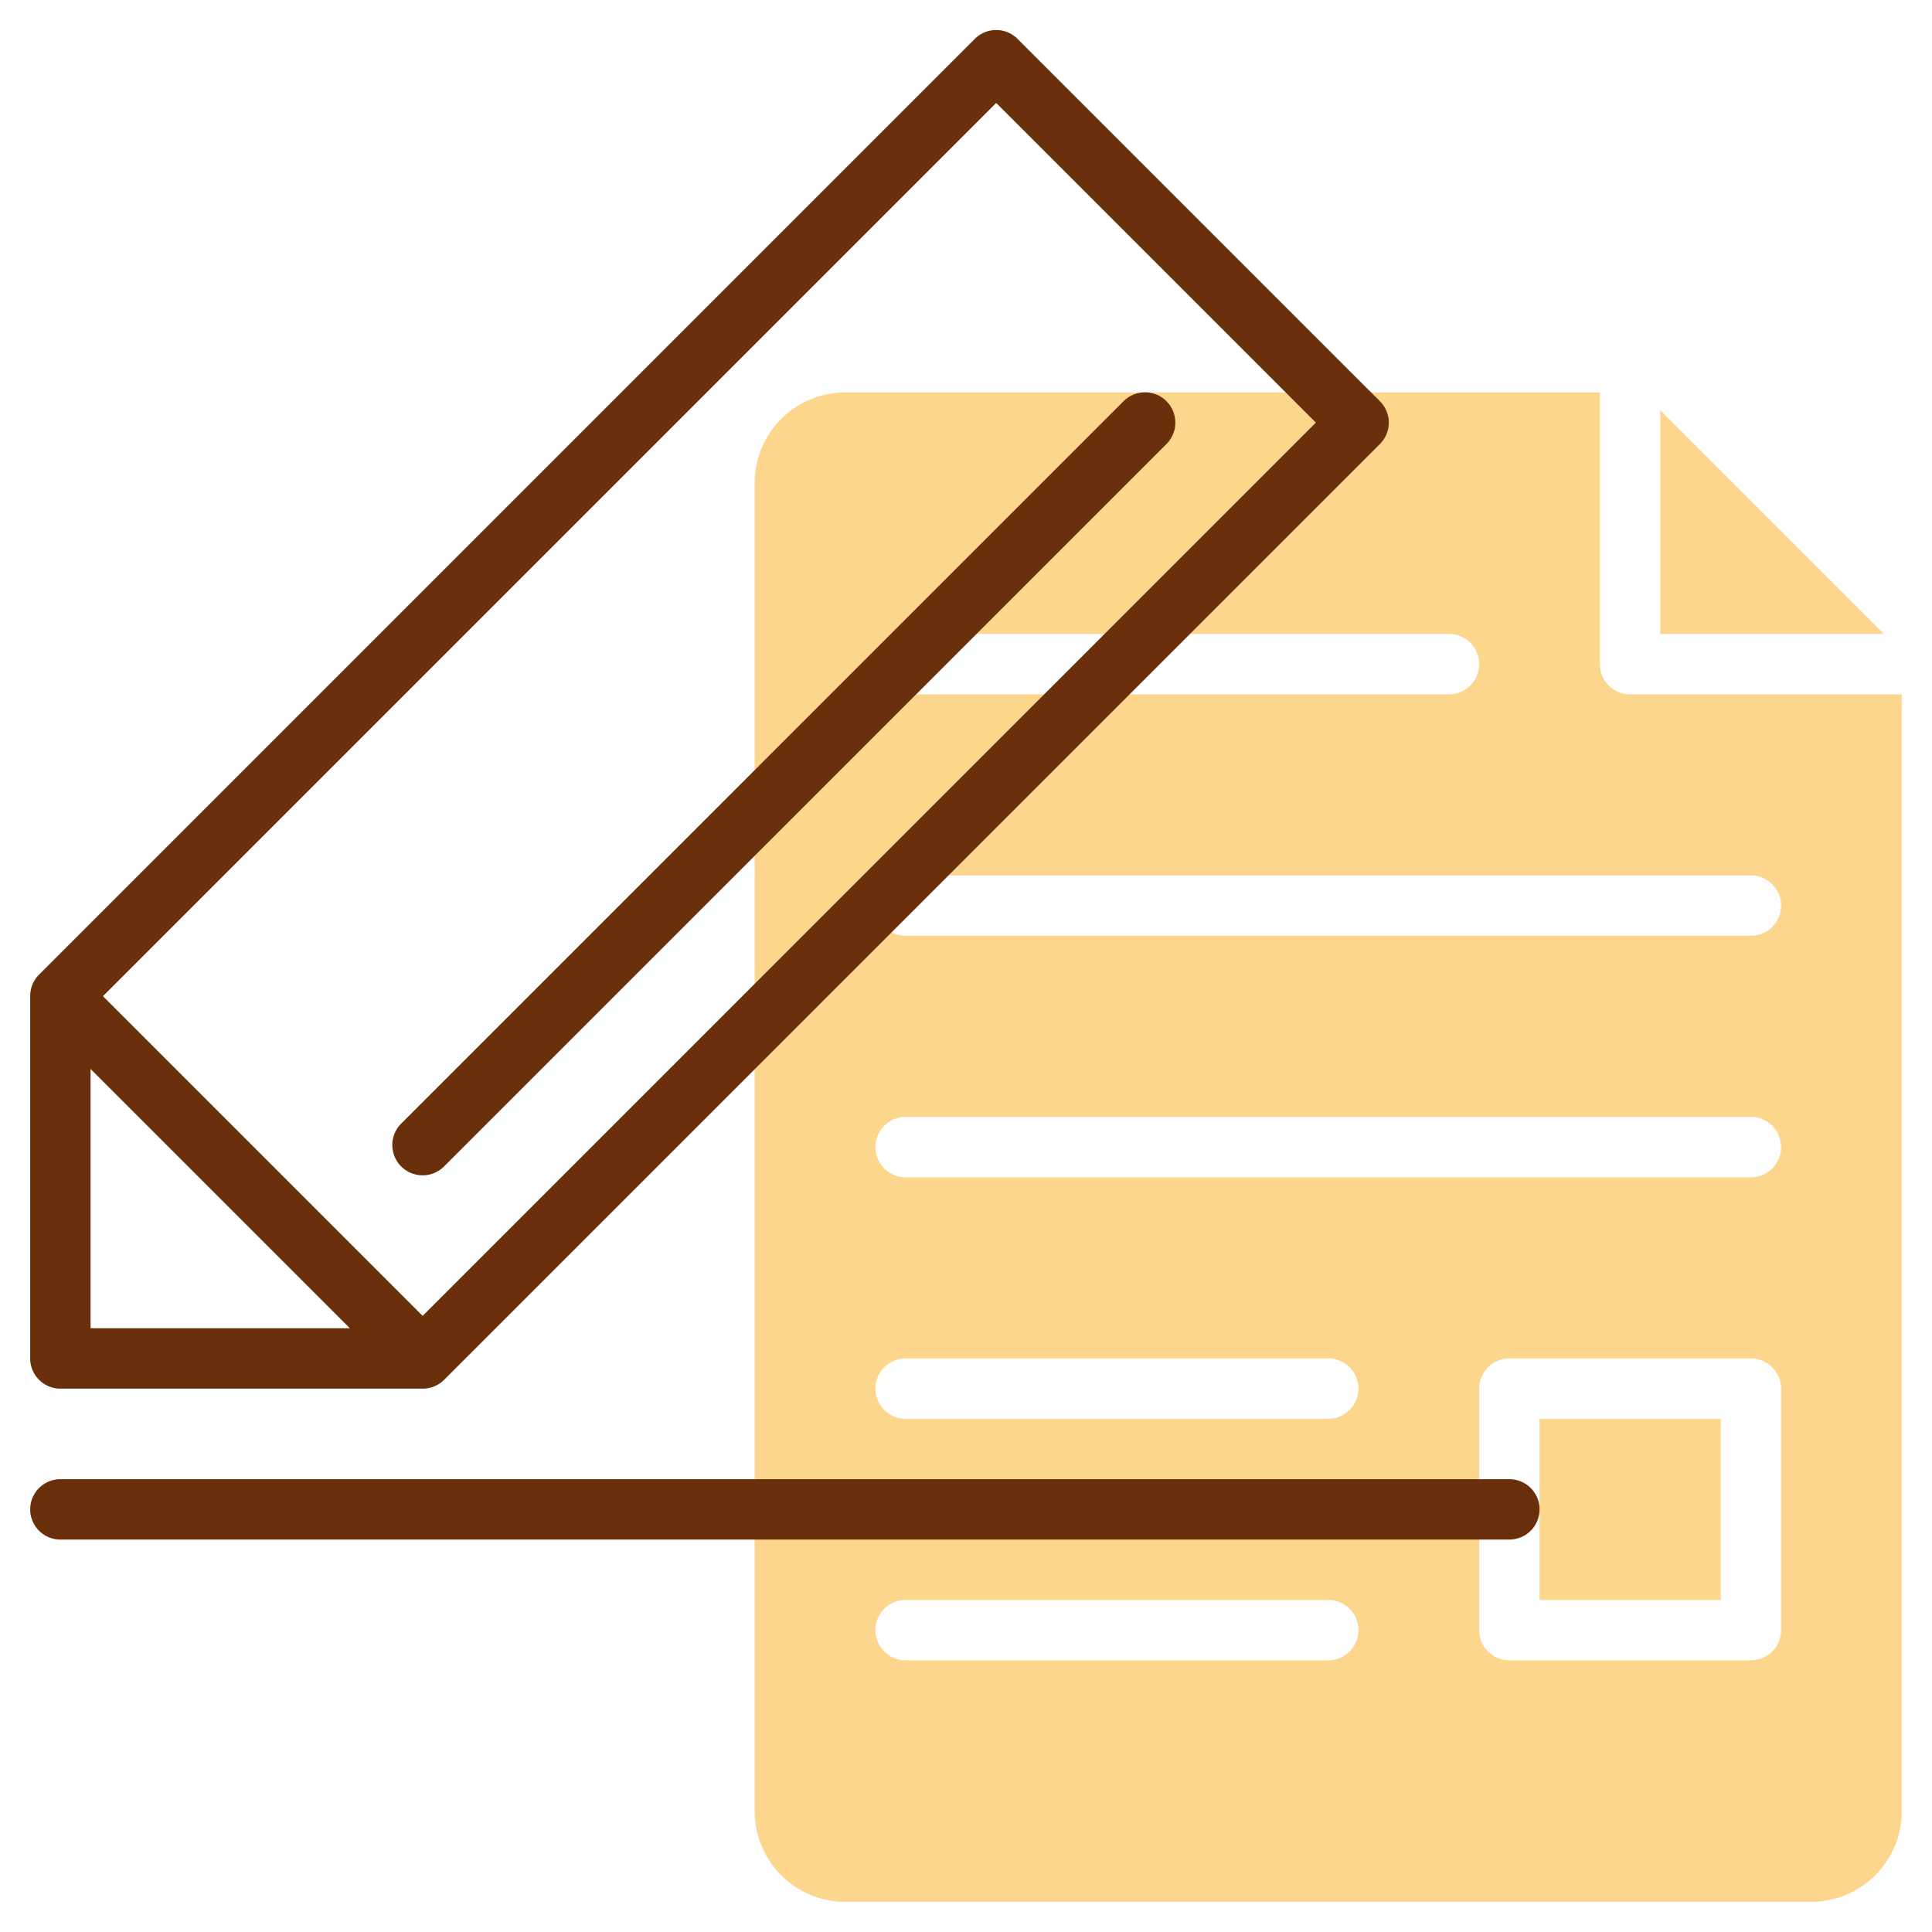
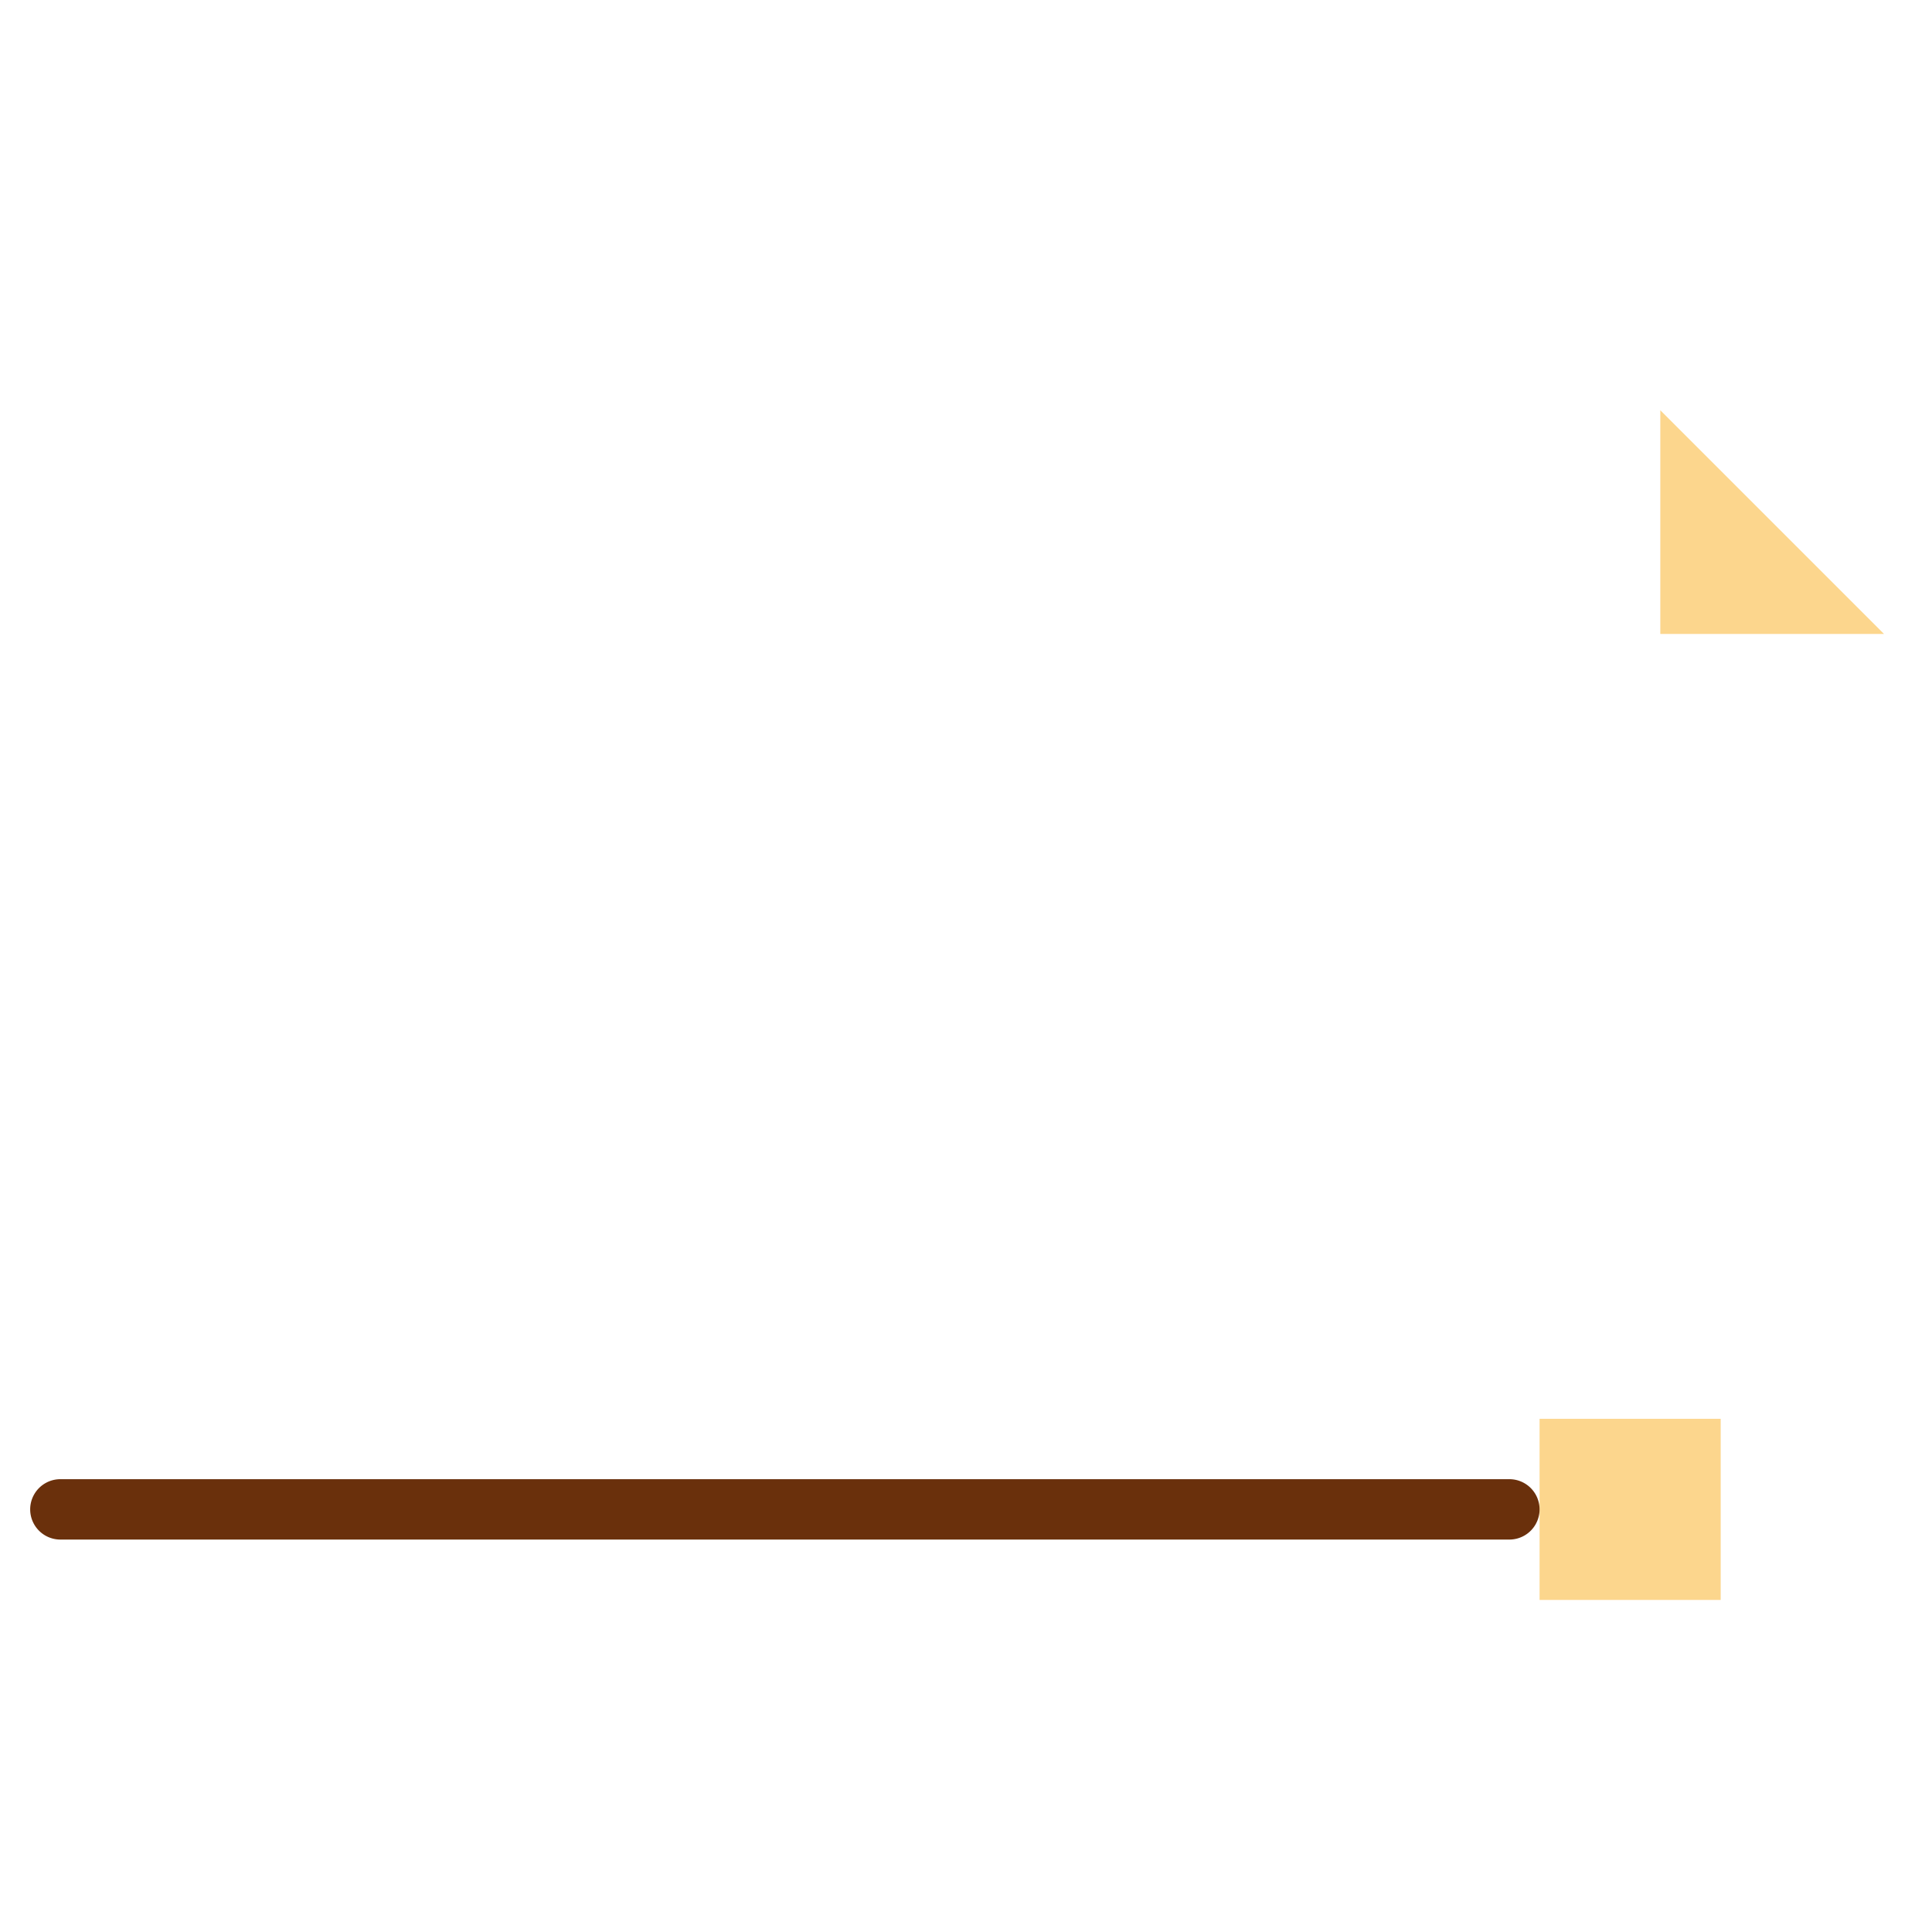
<svg xmlns="http://www.w3.org/2000/svg" id="line" viewBox="0 0 64 64">
  <defs>
    <style>.cls-1{fill:#fcd68d;}.cls-2{fill:#6a300c;}</style>
  </defs>
  <rect class="cls-1" x="51" y="47" width="6" height="6" />
  <polygon class="cls-1" points="55 13.59 55 21 62.41 21 55 13.59" />
-   <path class="cls-1" d="M54,23a1,1,0,0,1-1-1V13H28a3,3,0,0,0-3,3V60a3,3,0,0,0,3,3H60a3,3,0,0,0,3-3V23ZM30,21H48a1,1,0,0,1,0,2H30a1,1,0,0,1,0-2ZM44,55H30a1,1,0,0,1,0-2H44a1,1,0,0,1,0,2Zm0-8H30a1,1,0,0,1,0-2H44a1,1,0,0,1,0,2Zm15,7a1,1,0,0,1-1,1H50a1,1,0,0,1-1-1V46a1,1,0,0,1,1-1h8a1,1,0,0,1,1,1ZM58,39H30a1,1,0,0,1,0-2H58a1,1,0,0,1,0,2Zm0-8H30a1,1,0,0,1,0-2H58a1,1,0,0,1,0,2Z" />
  <path class="cls-2" d="M50,49H2a1,1,0,0,0,0,2H50a1,1,0,0,0,0-2Z" />
-   <path class="cls-2" d="M2,46H14a1,1,0,0,0,.71-.29l31-31a1,1,0,0,0,0-1.42l-12-12a1,1,0,0,0-1.42,0l-31,31A1,1,0,0,0,1,33V45A1,1,0,0,0,2,46ZM33,3.41,43.59,14,14,43.59,3.41,33Zm-30,32L11.59,44H3Z" />
-   <path class="cls-2" d="M14.71,38.64,38.64,14.71a1,1,0,0,0-1.42-1.42L13.29,37.22a1,1,0,0,0,1.42,1.42Z" />
</svg>